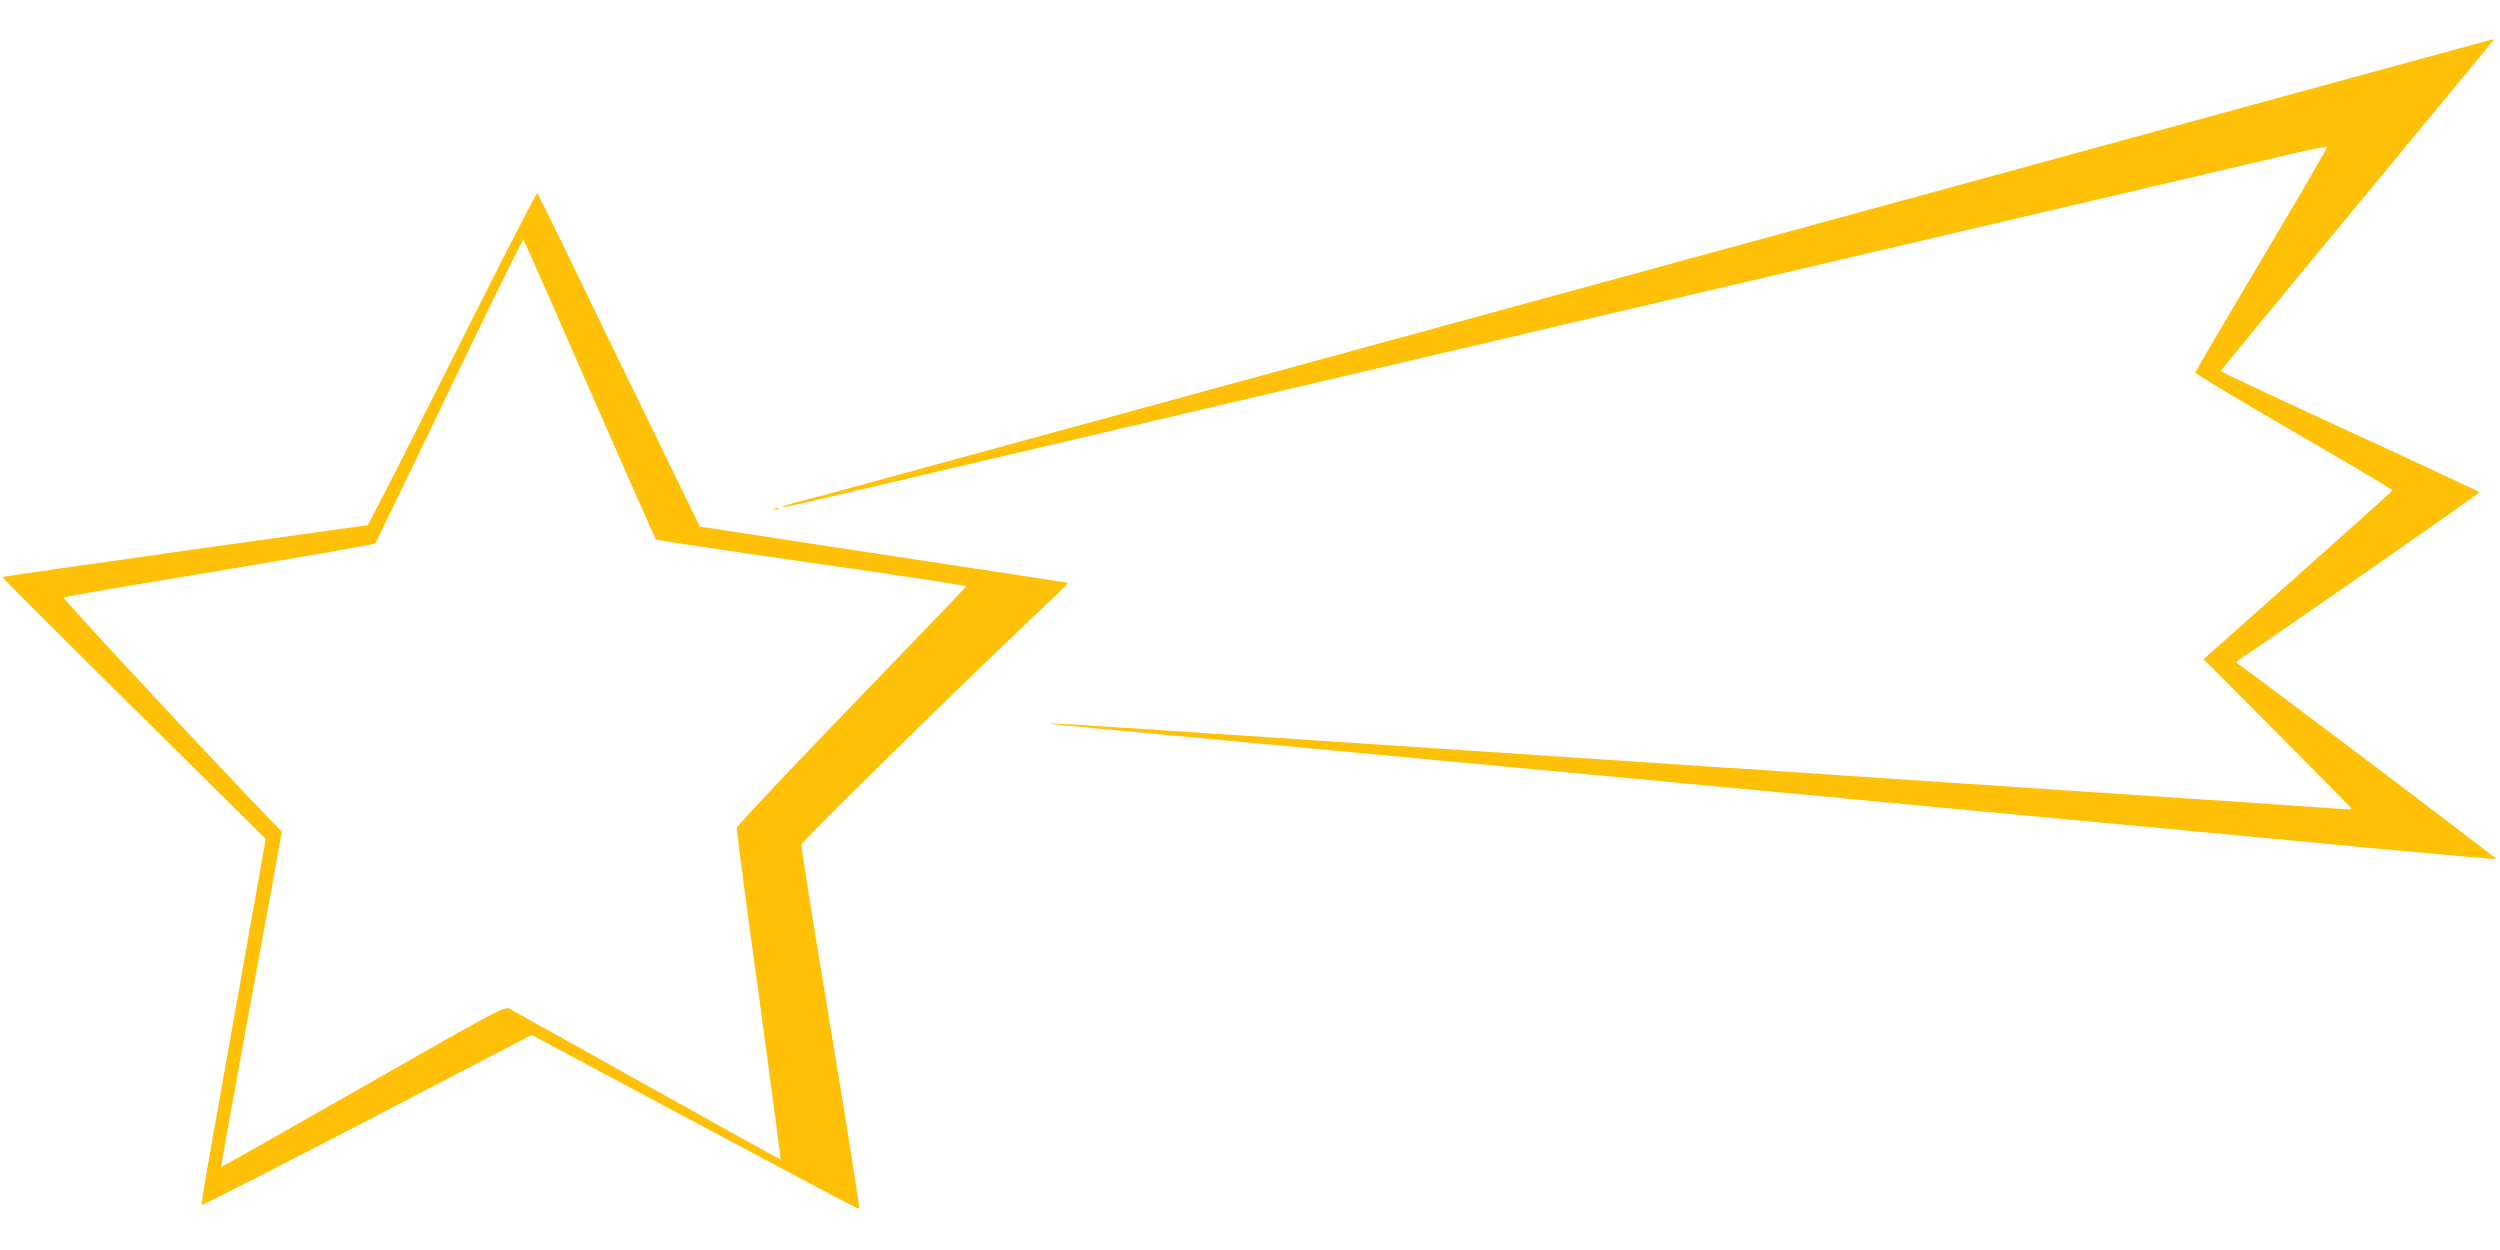
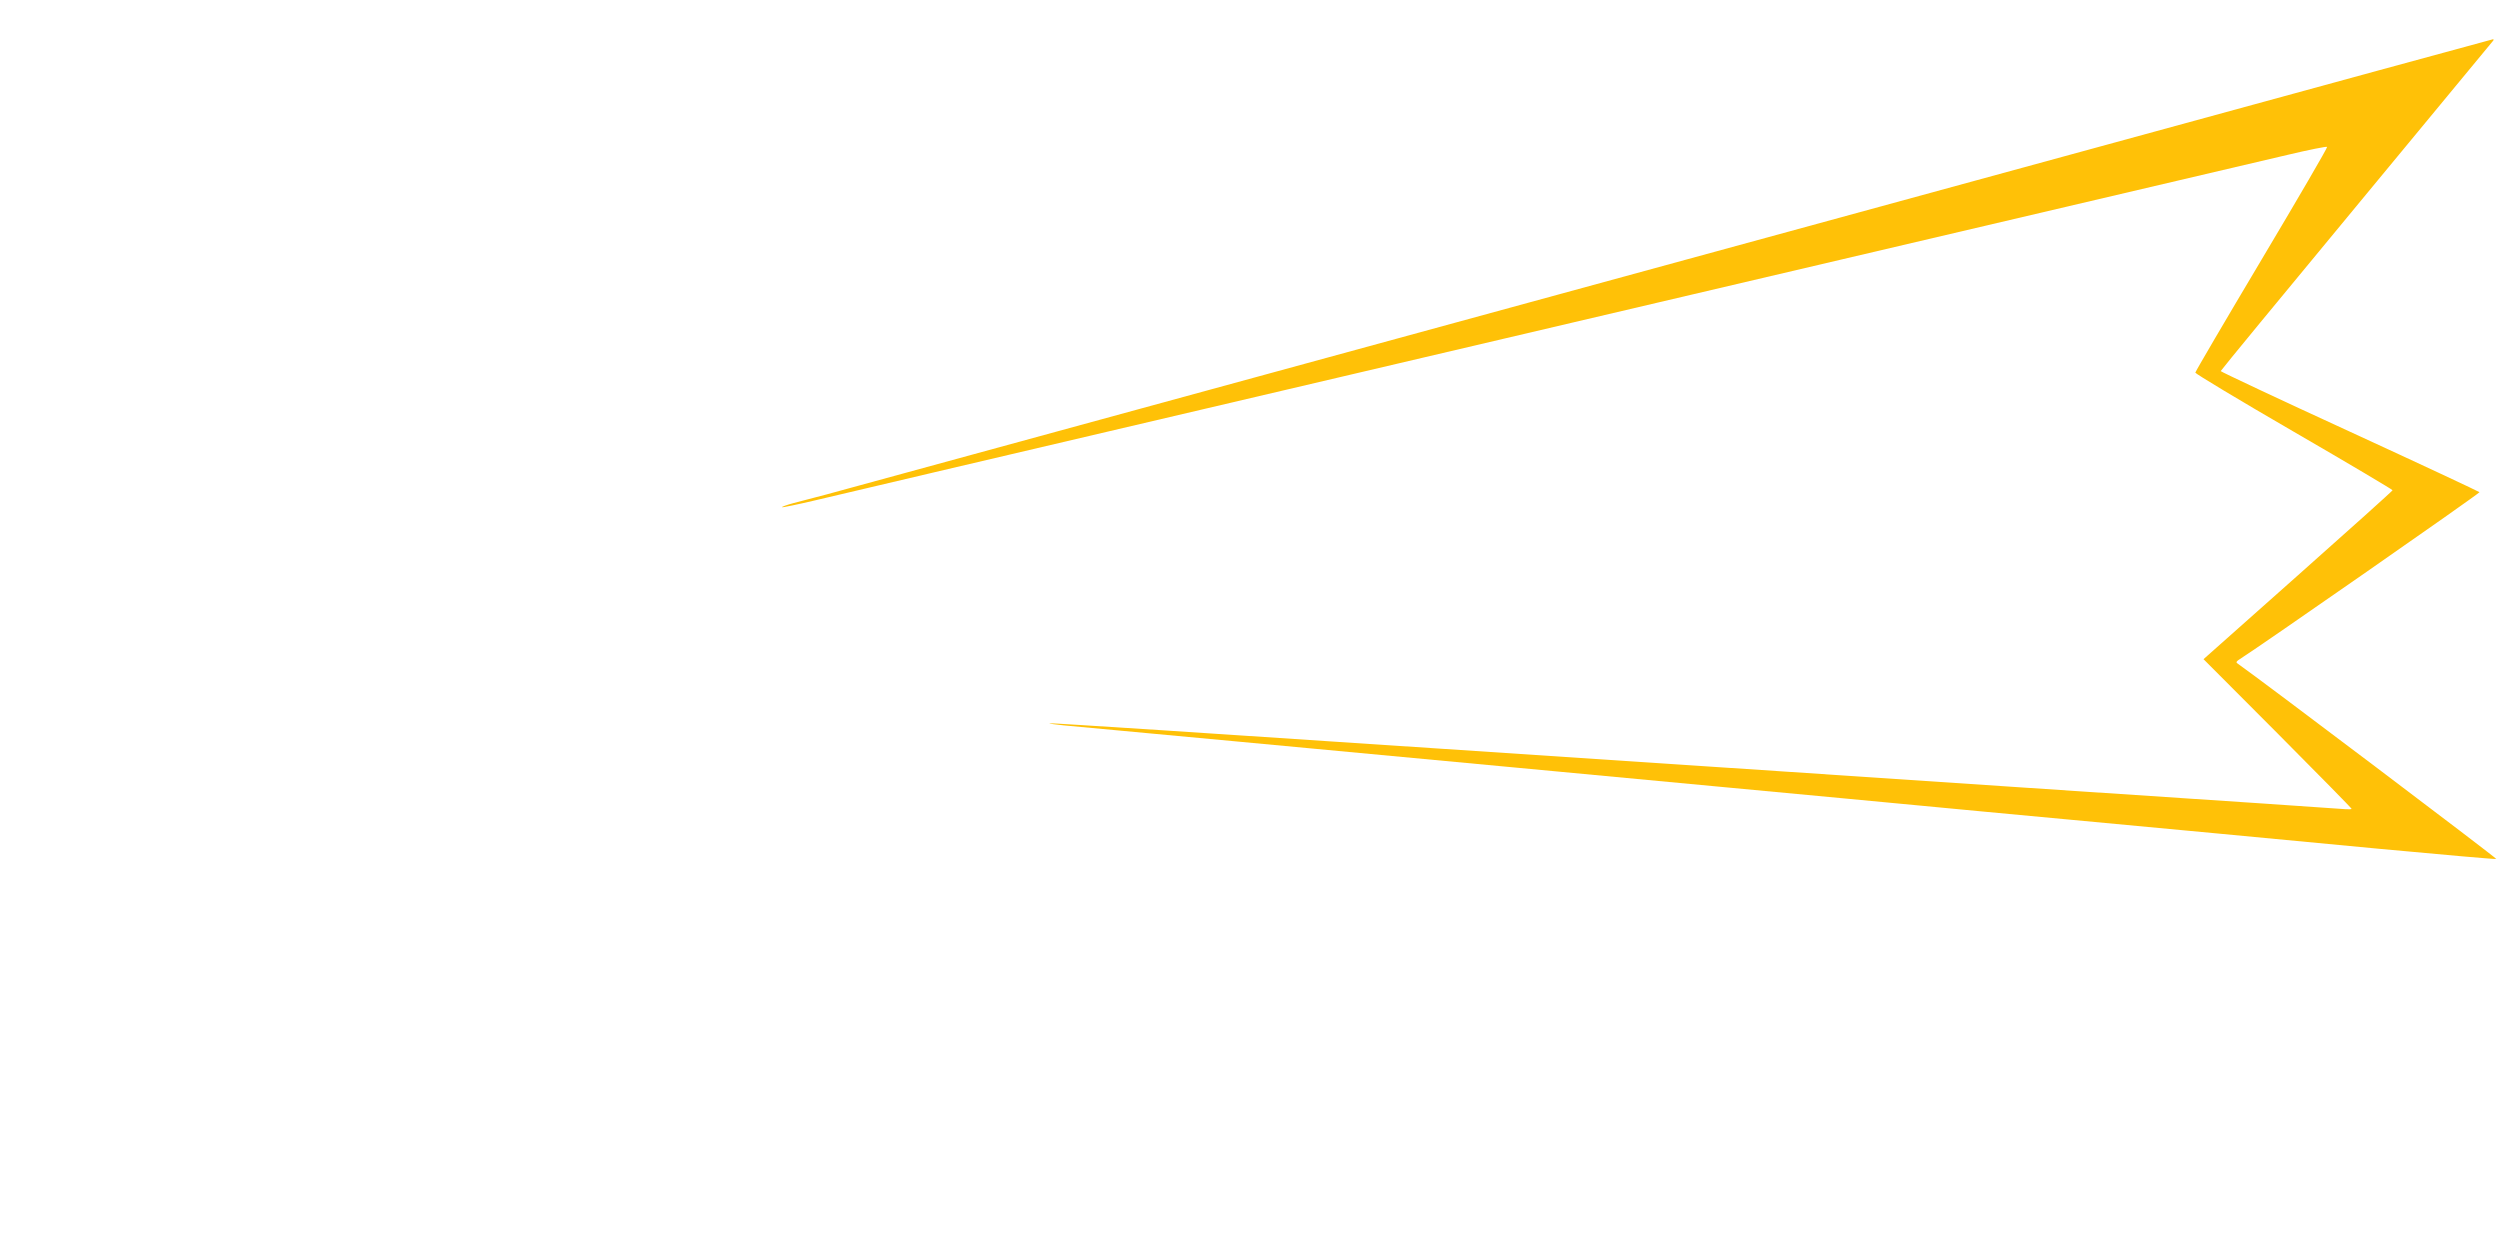
<svg xmlns="http://www.w3.org/2000/svg" version="1.0" width="1280pt" height="640pt" viewBox="0 0 1280 640" preserveAspectRatio="xMidYMid meet">
  <g transform="translate(0,640) scale(0.1,-0.1)" fill="#ffc107" stroke="none">
    <path d="M10790 5660 c-1489 -407 -5423 -1481 -6560 -1792 -58 -15 -133 -35 -168 -44 -34 -9 -61 -19 -58 -21 2 -2 80 14 173 36 156 37 729 172 2773 651 448 105 1216 285 1705 400 856 201 2647 621 3057 717 109 26 200 44 203 41 3 -3 -148 -262 -335 -576 -187 -314 -340 -575 -340 -580 0 -5 227 -142 505 -303 278 -161 505 -296 505 -299 0 -3 -218 -199 -484 -435 l-484 -430 379 -380 c208 -209 379 -383 379 -386 0 -3 -15 -3 -32 -2 -18 2 -640 44 -1383 93 -742 50 -2227 149 -3299 220 -1072 72 -1951 129 -1953 127 -2 -2 31 -7 74 -11 71 -6 1534 -143 2313 -216 173 -16 653 -61 1065 -100 413 -39 867 -81 1010 -95 143 -14 478 -45 745 -70 629 -59 890 -83 1603 -151 324 -30 593 -54 598 -52 6 2 -1221 929 -1325 1001 -8 5 -6 10 4 17 102 64 1238 855 1235 860 -2 3 -301 143 -664 310 -364 167 -661 307 -661 310 0 3 311 381 691 840 380 459 695 841 701 848 6 6 7 11 2 11 -5 -1 -893 -243 -1974 -539z" />
-     <path d="M2317 4565 c-235 -470 -431 -855 -436 -855 -23 0 -1864 -260 -1868 -264 -4 -3 258 -264 1145 -1141 l202 -200 -24 -140 c-14 -77 -75 -419 -135 -760 -61 -341 -124 -698 -141 -794 -17 -96 -29 -177 -28 -181 2 -3 383 191 847 432 l843 439 397 -212 c1115 -596 1273 -680 1280 -677 4 2 -62 417 -146 923 -84 506 -152 930 -150 941 2 17 879 877 1305 1278 34 33 61 60 60 62 -2 1 -426 66 -943 144 -517 79 -941 143 -942 144 -1 1 -187 384 -414 851 -226 468 -414 853 -418 857 -3 4 -199 -377 -434 -847z m702 -160 c183 -418 336 -763 339 -767 4 -4 364 -58 799 -120 436 -62 792 -116 790 -120 -1 -3 -265 -279 -587 -612 -322 -333 -586 -614 -588 -624 -1 -9 49 -395 113 -856 63 -462 113 -841 112 -842 -1 -2 -308 168 -682 377 -374 209 -692 387 -706 394 -25 13 -53 -1 -750 -399 -398 -227 -725 -412 -727 -411 -1 1 54 308 122 681 68 373 139 759 157 857 l32 179 -50 51 c-317 329 -1073 1141 -1066 1147 4 4 161 32 348 63 883 147 1241 209 1247 215 3 4 174 357 379 785 205 427 376 774 379 770 4 -5 156 -350 339 -768z" />
-     <path d="M3968 3793 c7 -3 16 -2 19 1 4 3 -2 6 -13 5 -11 0 -14 -3 -6 -6z" />
  </g>
</svg>